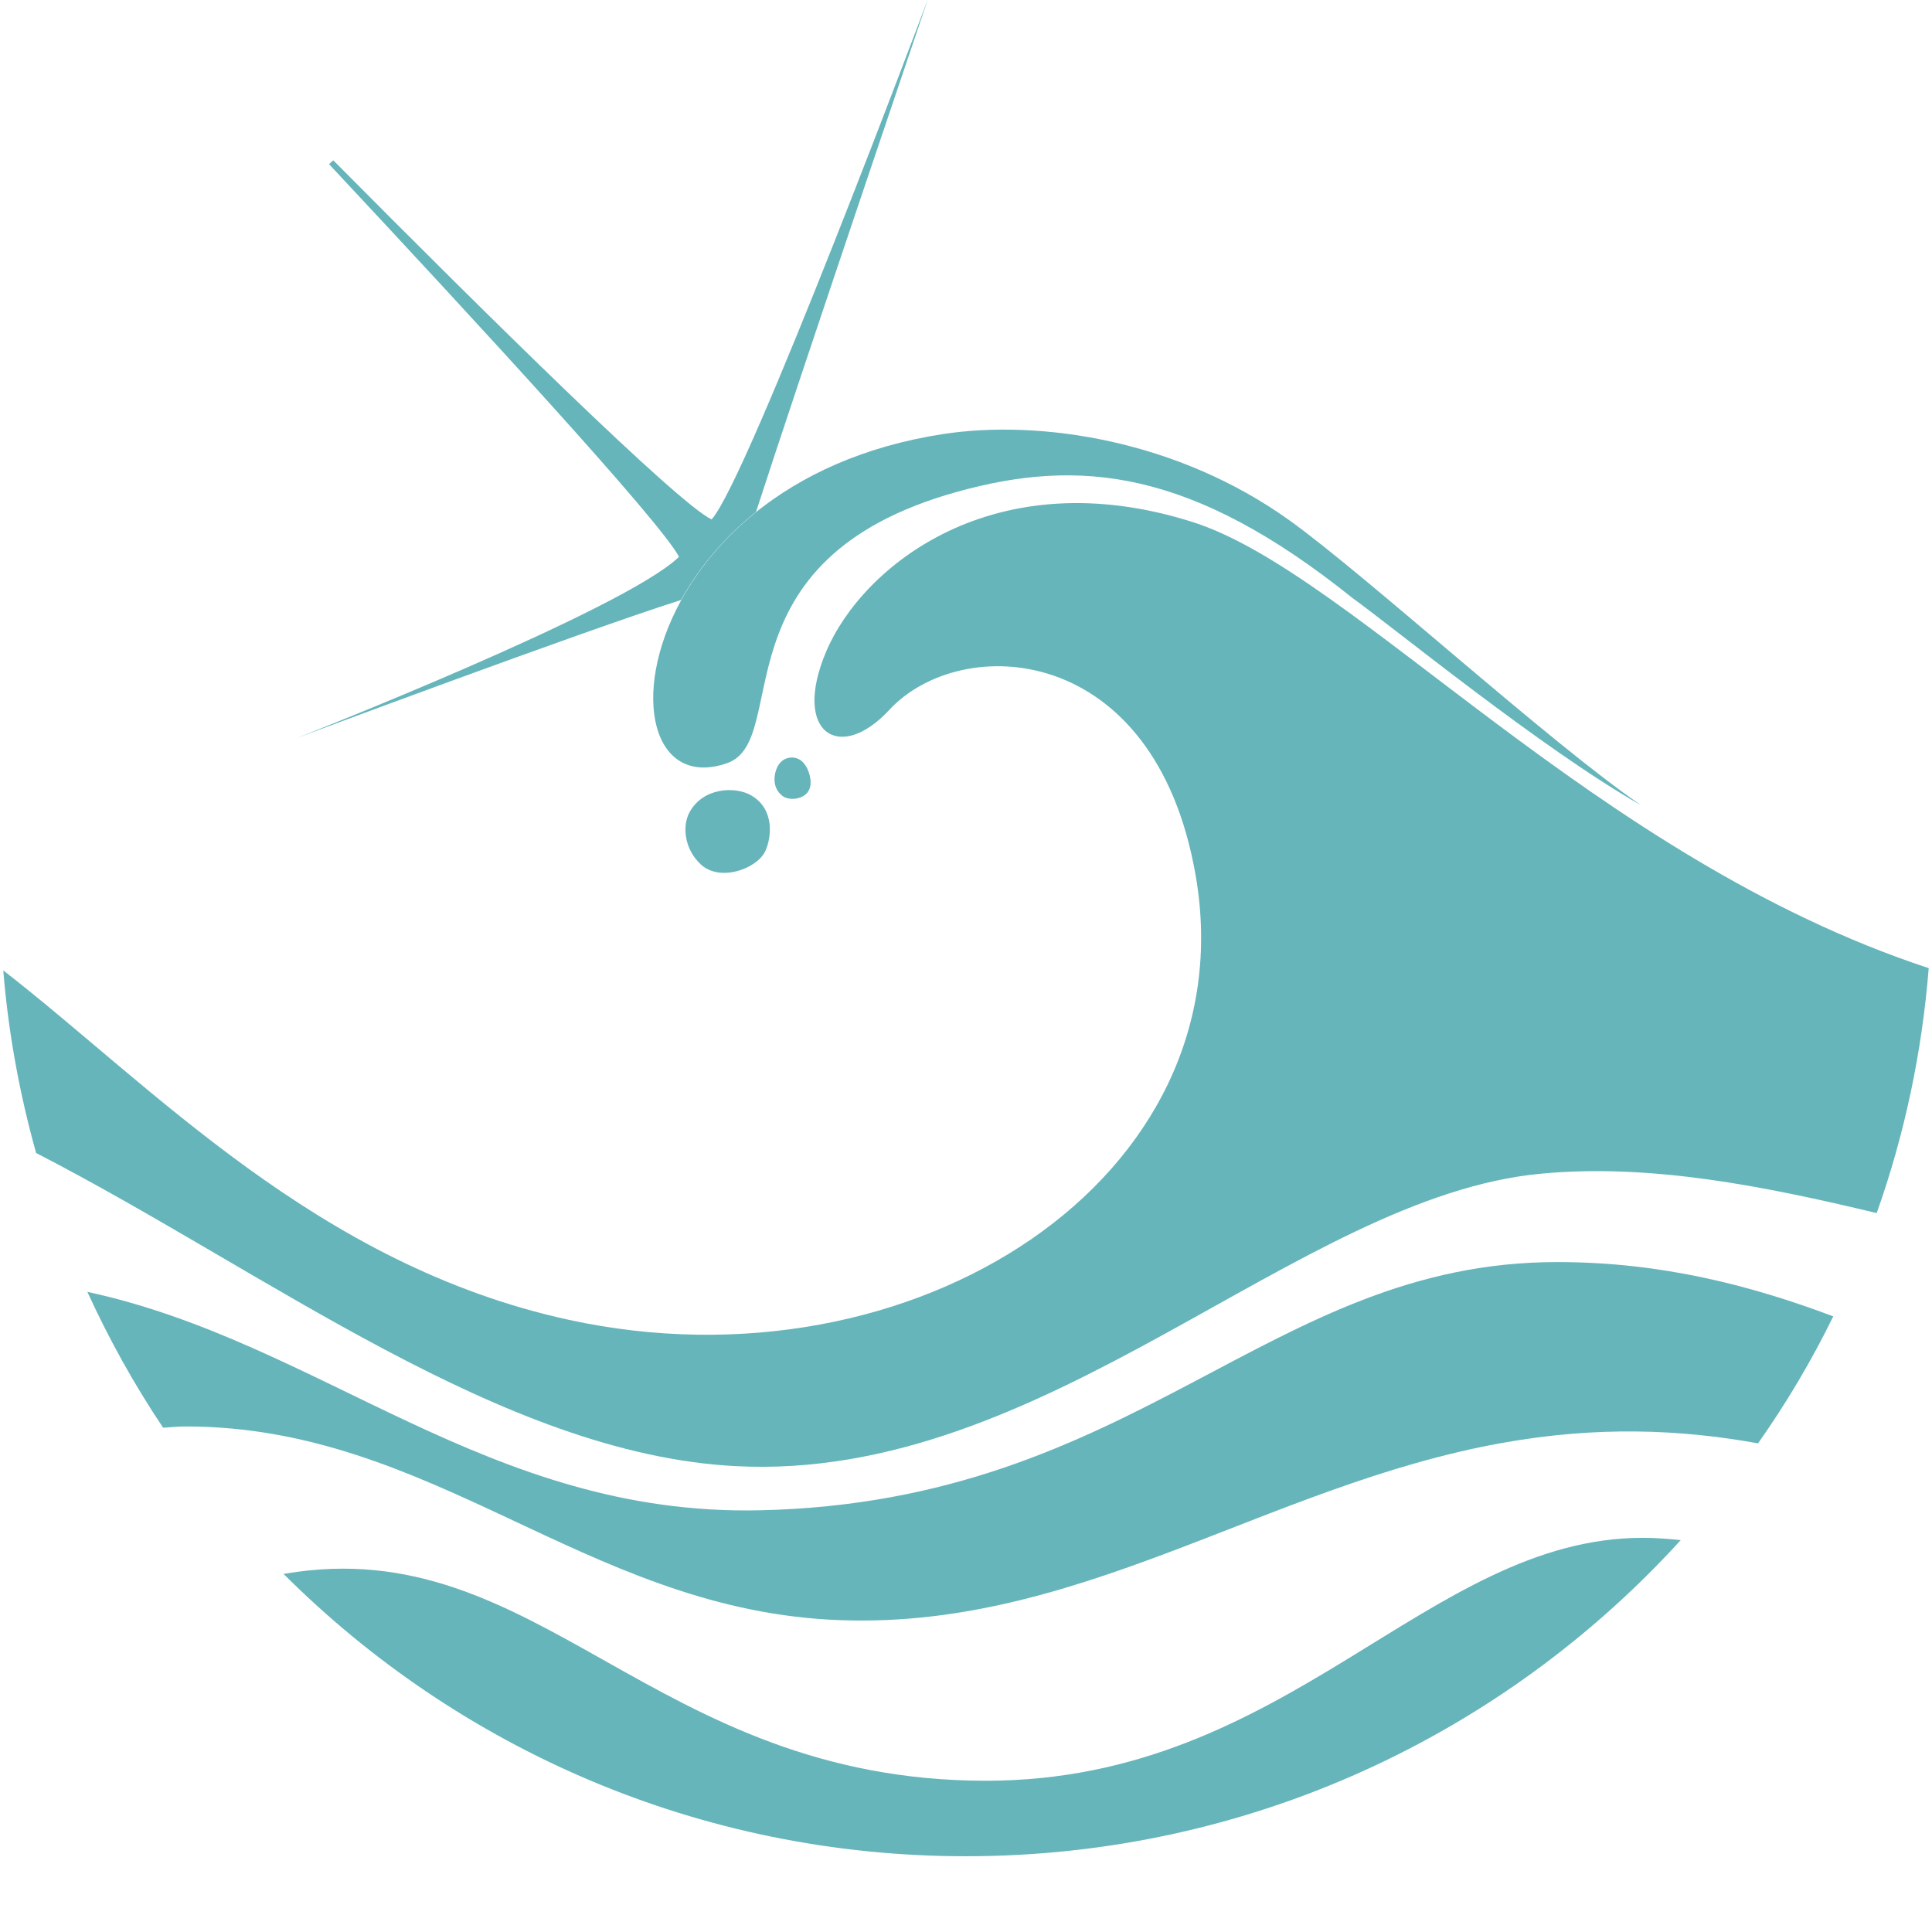
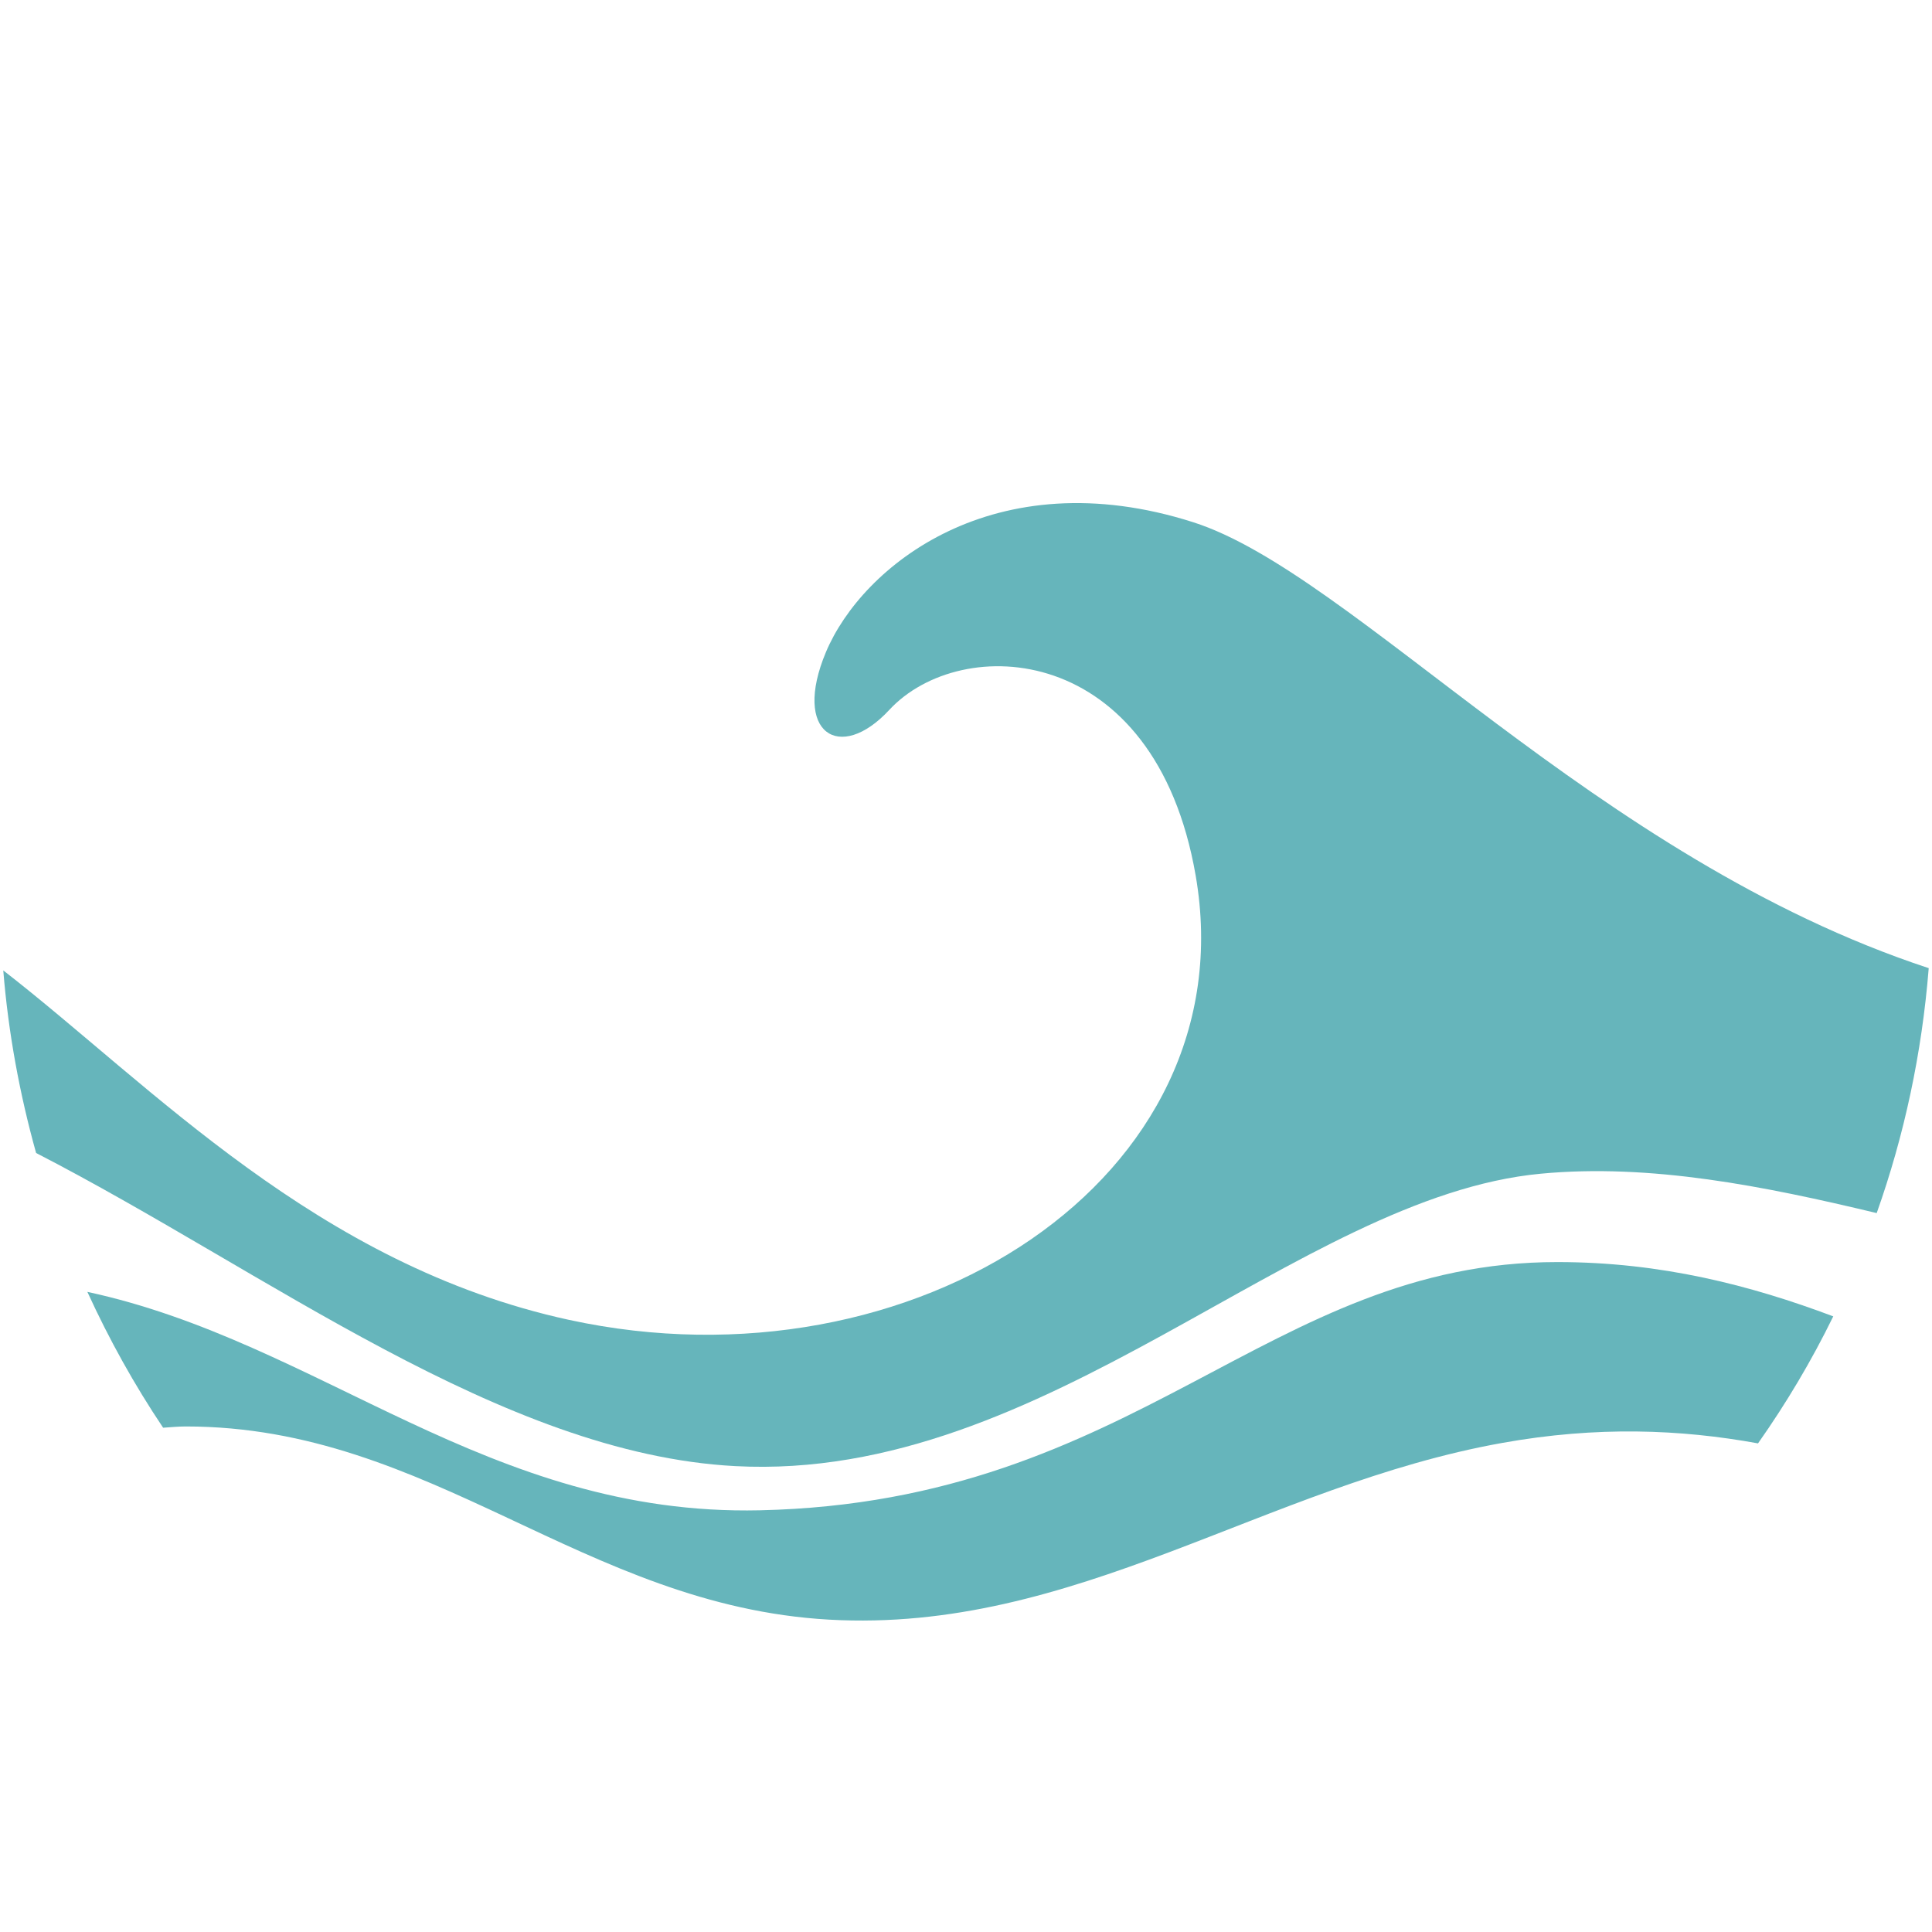
<svg xmlns="http://www.w3.org/2000/svg" id="Layer_1" x="0px" y="0px" viewBox="0 0 76.51 76.51" style="enable-background:new 0 0 76.51 76.51;" xml:space="preserve">
  <style type="text/css">	.st0{fill:#F3CB47;}	.st1{fill:#ECAF43;}	.st2{fill:#66B5BB;}	.st3{fill:#989898;}	.st4{fill:#969696;}</style>
  <g>
-     <path class="st2" d="M29.94,20.27c1.69-5.22,6.82-20.34,6.82-20.34s-7.14,19.06-8.58,20.64c-1.35-0.64-8.92-8.11-14.98-14.22  c-0.06,0.05-0.12,0.1-0.17,0.15c5.89,6.3,13.14,14.17,13.86,15.55c-2.15,2.1-15.17,7.19-15.17,7.19s11.25-4.21,15.25-5.48  C27.63,22.56,28.61,21.34,29.94,20.27z" />
    <path class="st2" d="M29.11,58.06c12.35,0.66,22.22-10.67,31.91-11.58c4.34-0.41,8.84,0.49,13.3,1.56c1.09-3.07,1.79-6.32,2.06-9.7  C63.18,34,53.59,22.7,47.25,20.68c-7.87-2.51-13.11,1.74-14.54,5.14c-1.35,3.21,0.54,4.42,2.51,2.29  c2.84-3.06,10.52-2.72,12.13,6.56c2.08,11.99-11.18,20.56-24.81,17.6c-9.99-2.17-16.53-9.28-22.41-13.84  c0.2,2.48,0.65,4.9,1.3,7.23C10.56,50.36,19.86,57.57,29.11,58.06z" />
    <path class="st2" d="M30.09,59.81c-10.76,0.24-17.39-6.66-26.63-8.65c0.86,1.88,1.86,3.68,3,5.38c0.3-0.02,0.6-0.05,0.9-0.05  c9.73,0,15.74,7.1,25.47,7.65c9.73,0.55,17.26-5.32,26.67-7c3.74-0.67,7.05-0.54,10.12,0.02c1.12-1.59,2.12-3.27,2.98-5.03  c-3.27-1.23-6.82-2.15-10.92-2.15C50.19,49.97,45.06,59.48,30.09,59.81z" />
-     <path class="st2" d="M39.05,70.52c-13.26,0-17.7-9.91-27.76-8.2c-0.02,0-0.04,0.01-0.06,0.01c6.92,6.91,16.47,11.18,27.02,11.18  c11.22,0,21.31-4.83,28.31-12.52c-0.49-0.05-0.99-0.09-1.5-0.09C56.51,60.9,51.04,70.52,39.05,70.52z" />
-     <path class="st2" d="M27.3,32.18c-0.27,0.5-0.23,1.41,0.45,2.05c0.76,0.71,2.21,0.18,2.55-0.51c0.25-0.52,0.4-1.67-0.55-2.22  C29.12,31.13,27.83,31.18,27.3,32.18z" />
-     <path class="st2" d="M37.89,19.48c4.85-1.35,9.29-0.92,15.68,4.21c1.55,1.11,7.52,5.99,11.42,8.2  c-3.66-2.51-10.82-9.05-13.92-11.28c-4.43-3.18-9.87-4.01-13.73-3.42c-3.17,0.49-5.6,1.65-7.4,3.09c-1.33,1.07-2.31,2.29-2.97,3.5  c-2.06,3.76-1.11,7.47,1.83,6.44C31.37,29.31,28.23,22.17,37.89,19.48z" />
-     <path class="st2" d="M30.86,30.25c-0.2,0.27-0.35,0.92,0.14,1.28c0.27,0.2,0.99,0.14,1.09-0.4c0.06-0.33-0.11-0.83-0.38-1.02  C31.44,29.92,31.06,29.98,30.86,30.25z" />
  </g>
</svg>